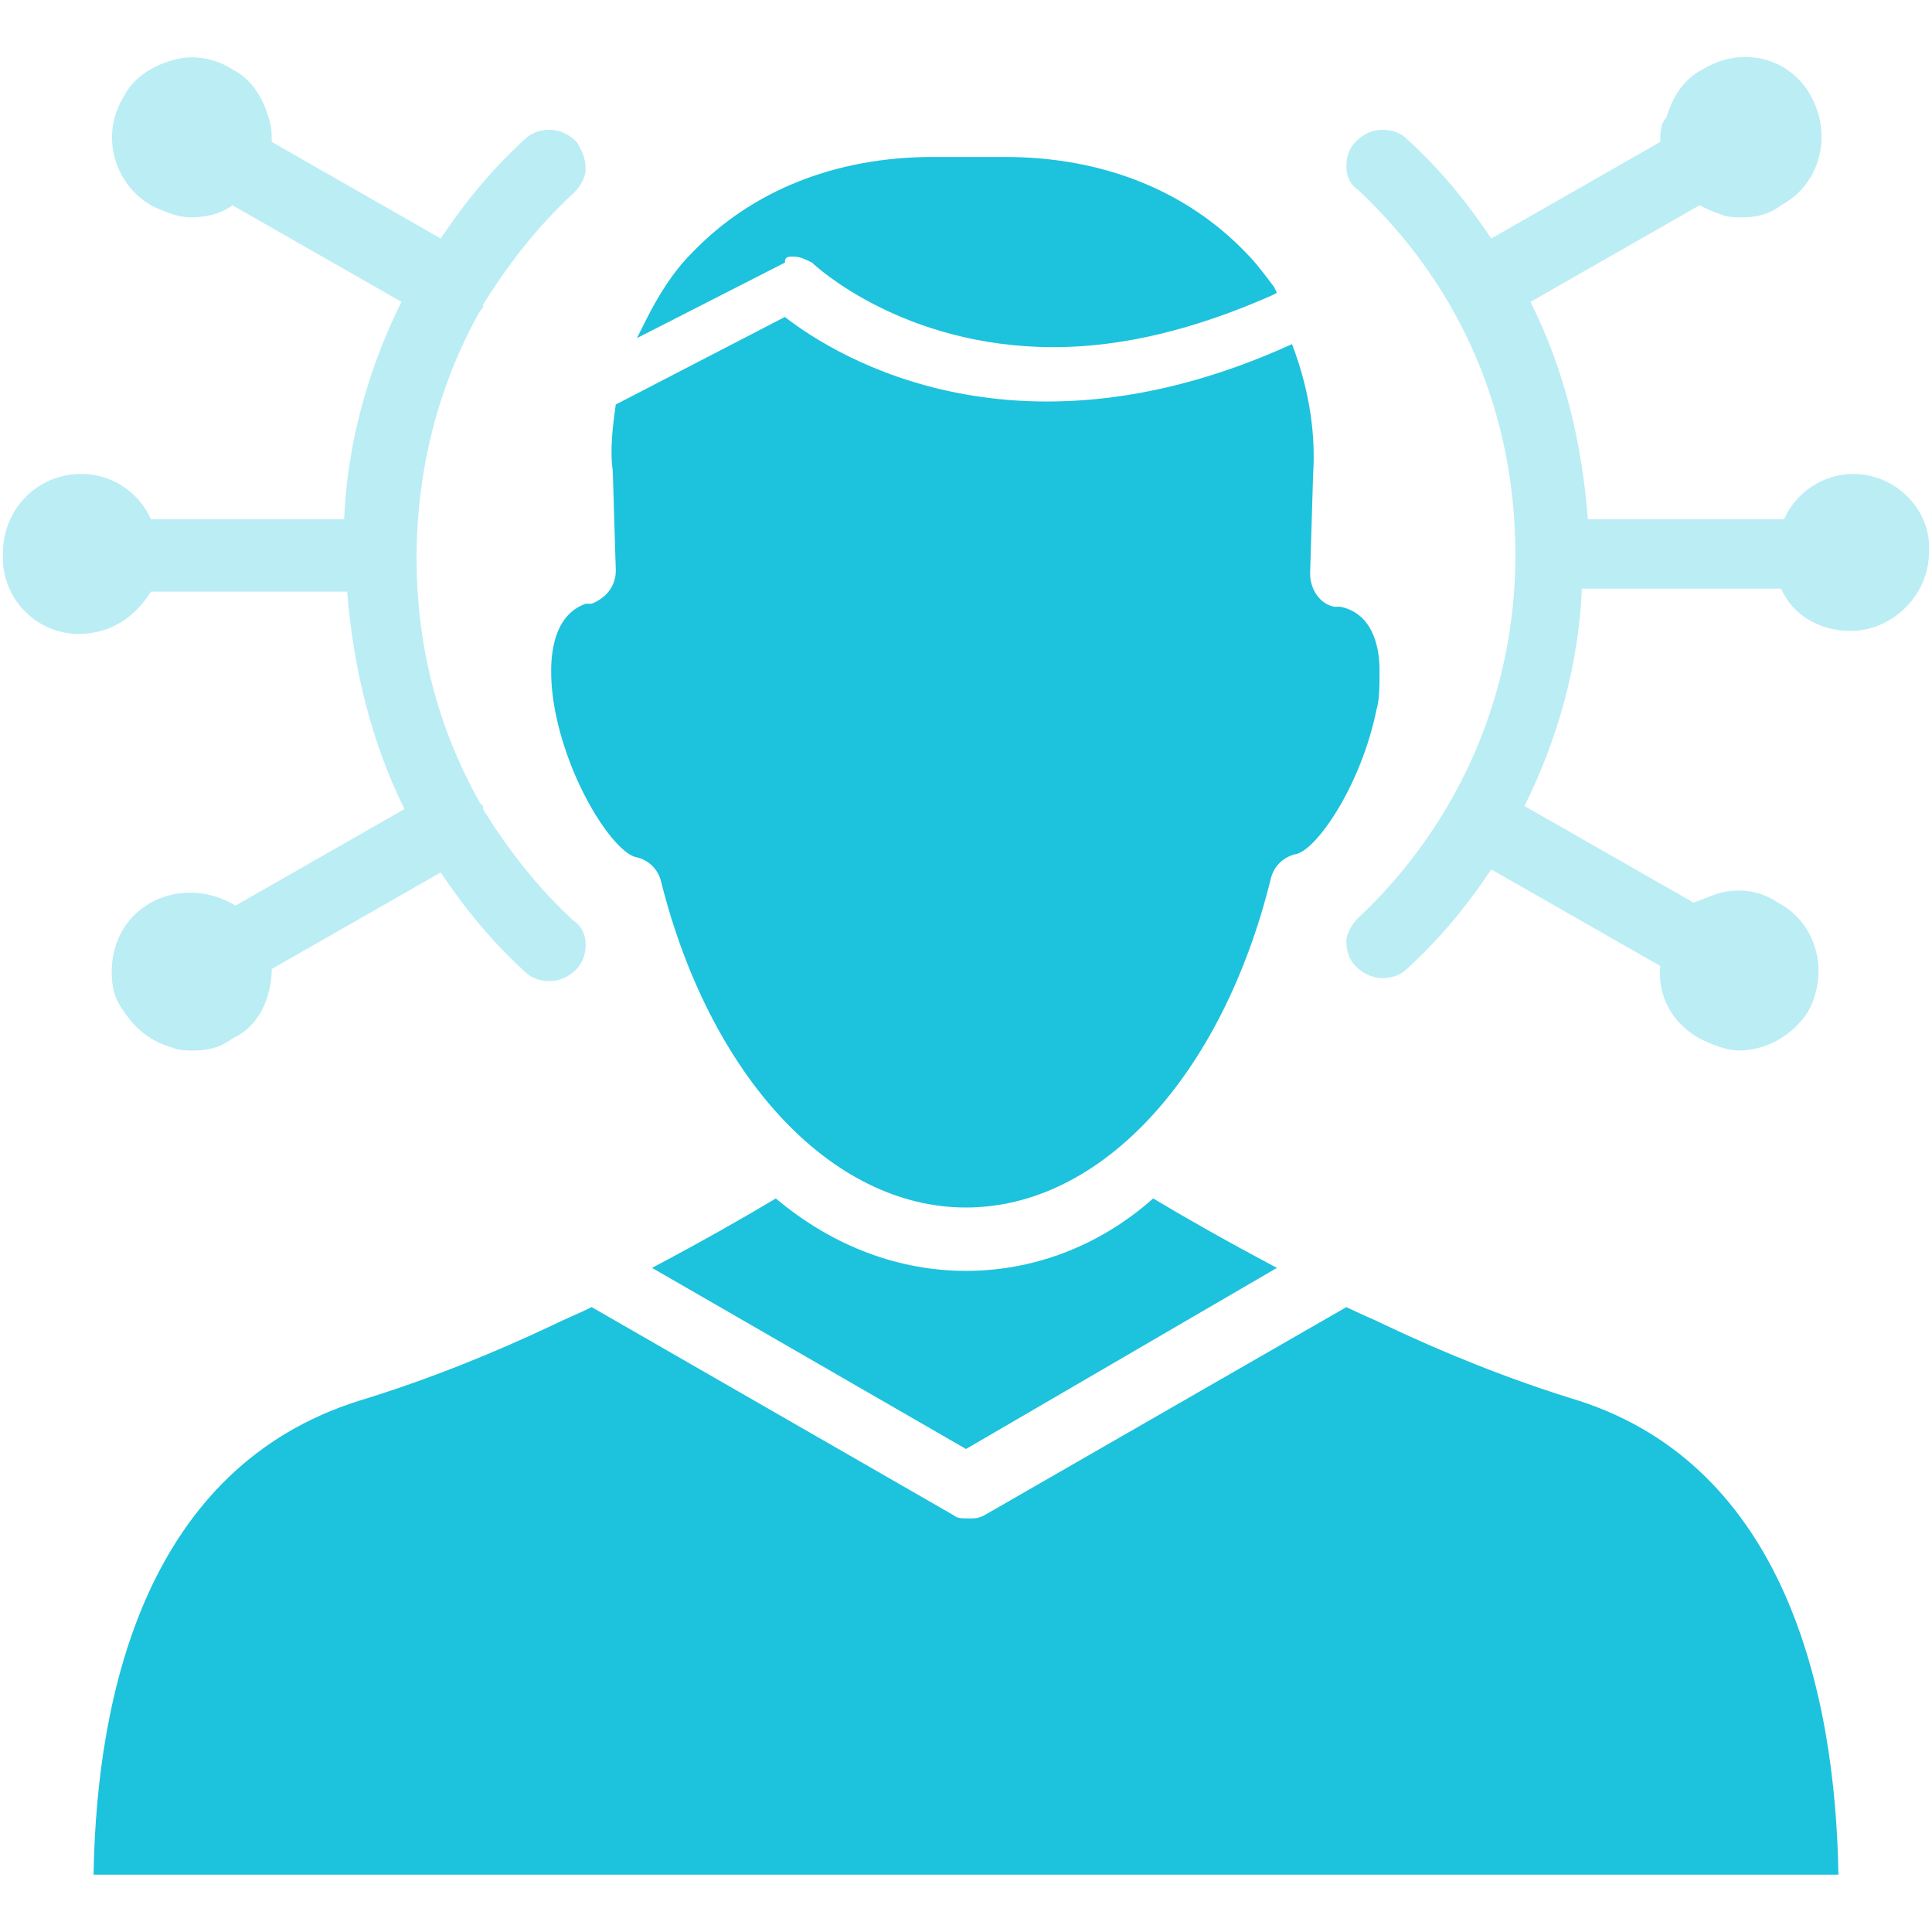
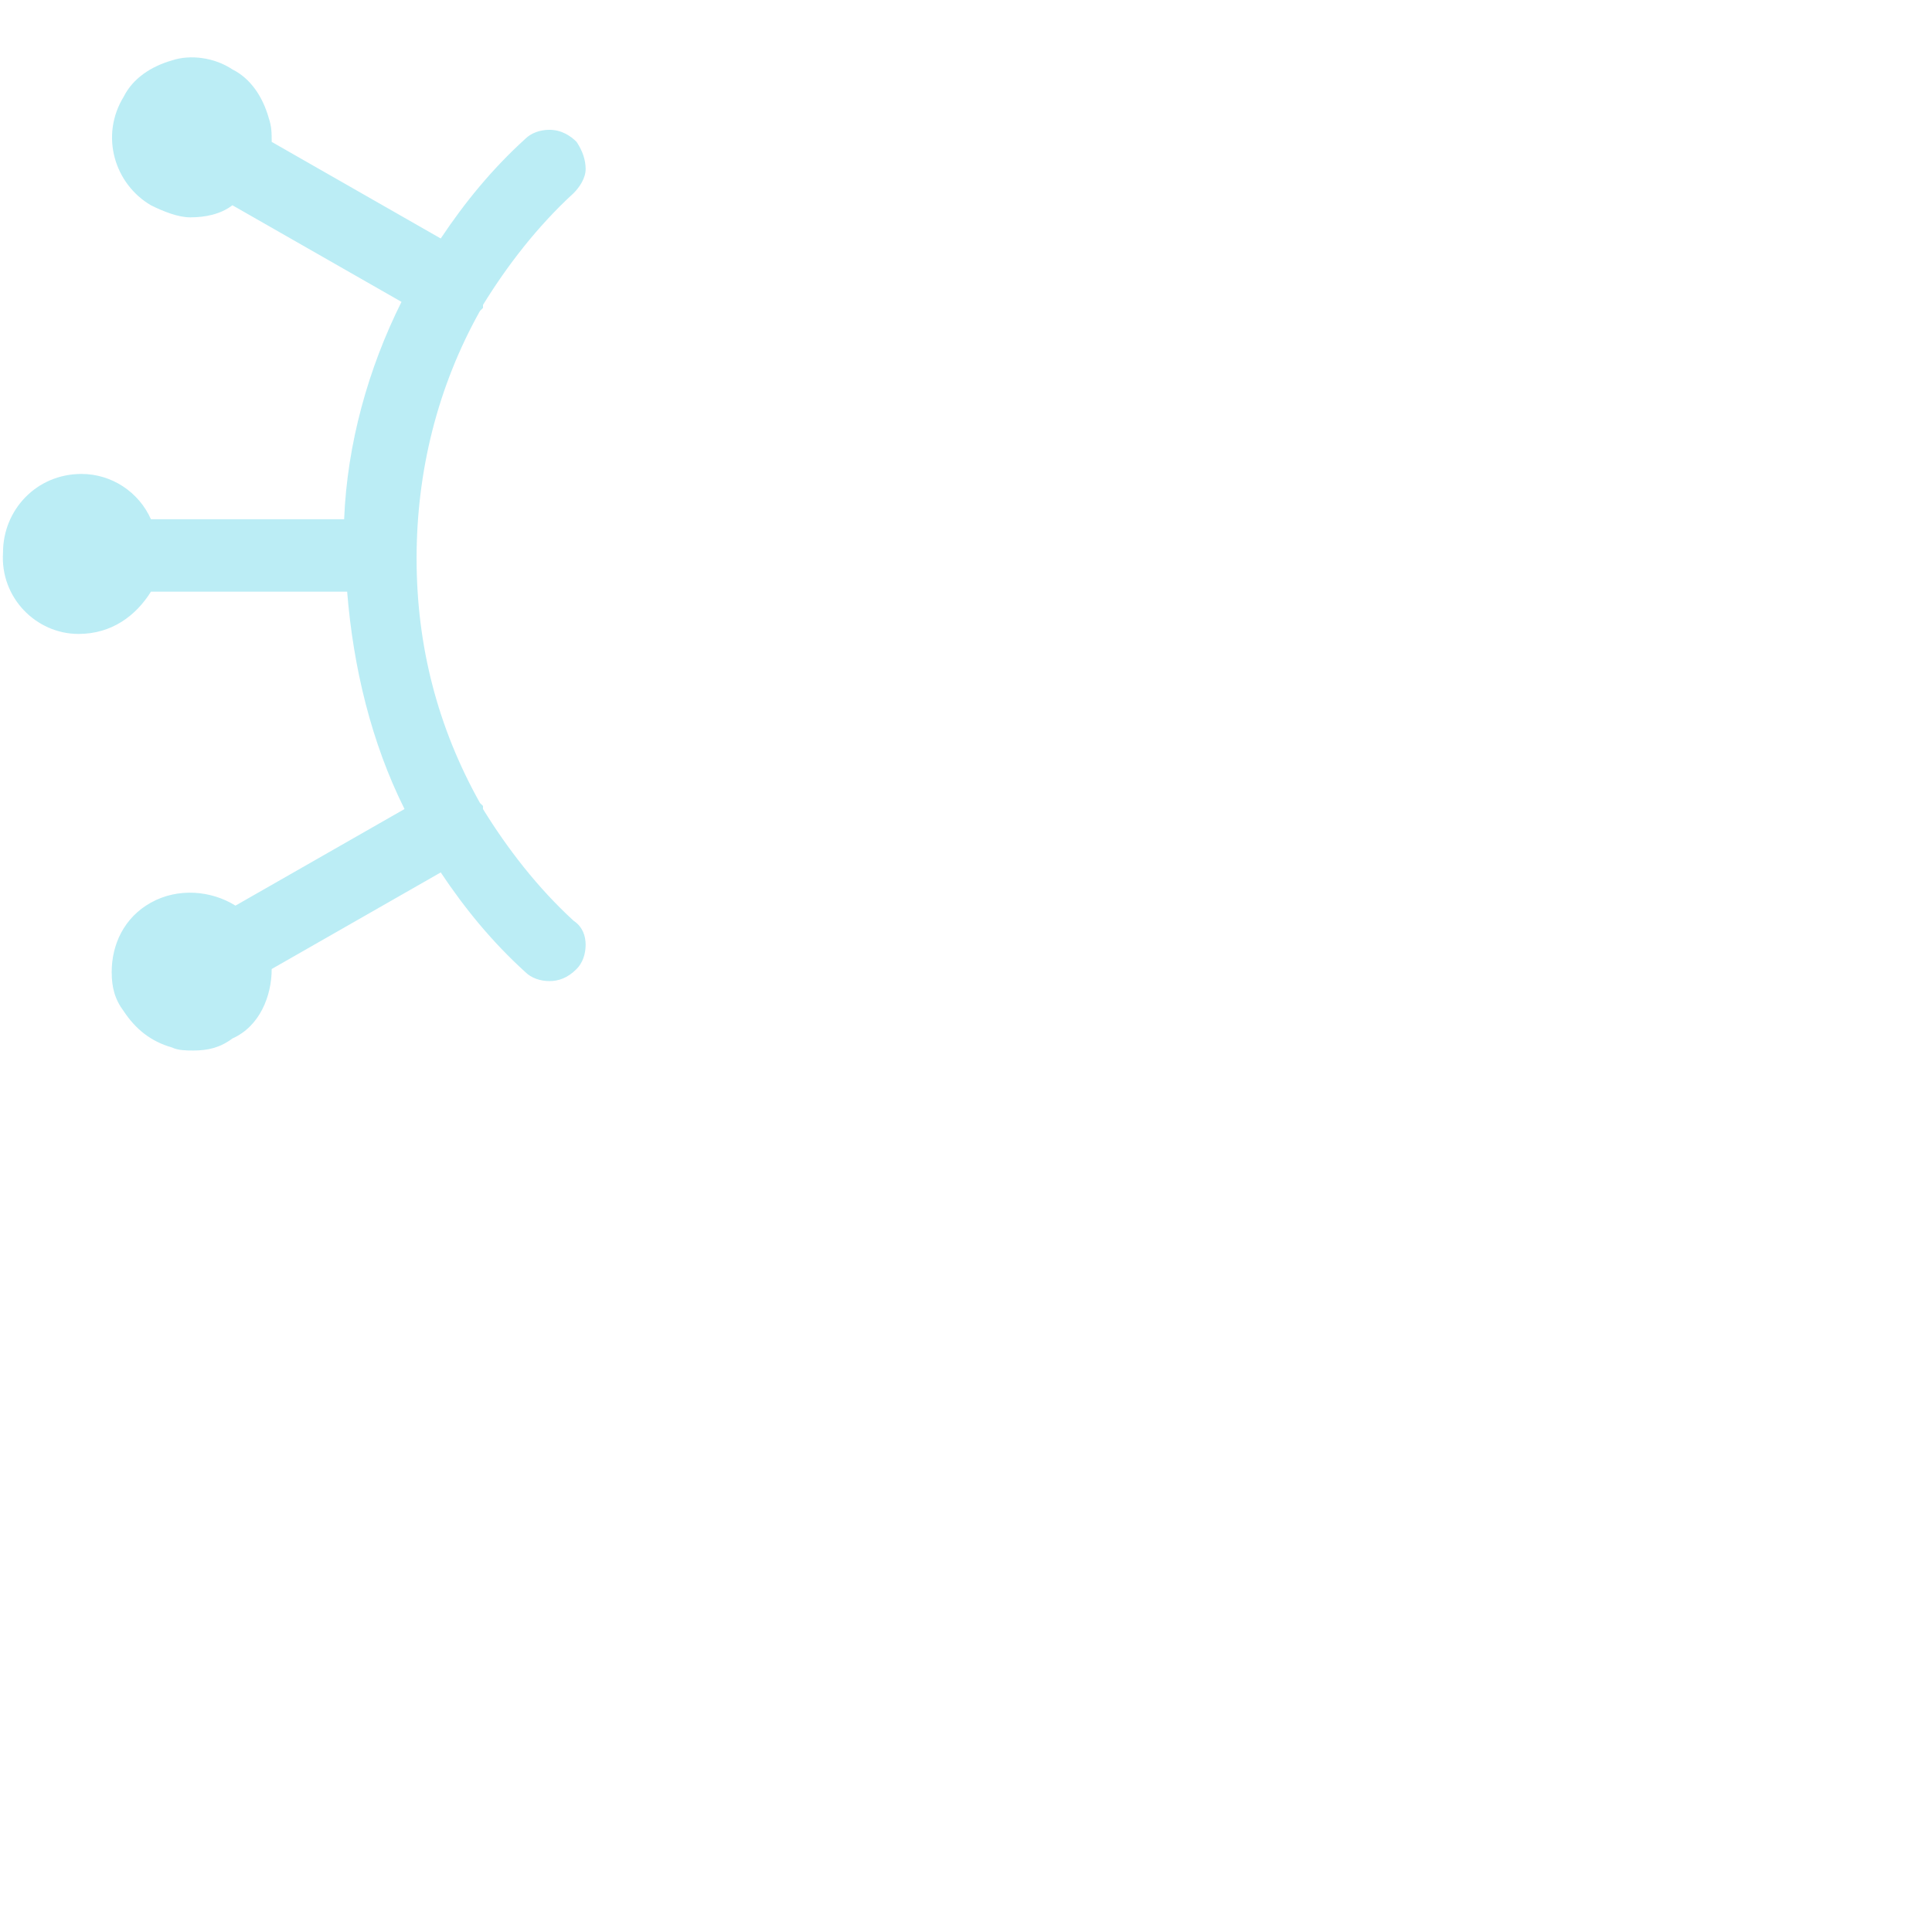
<svg xmlns="http://www.w3.org/2000/svg" width="64" height="64" viewBox="0 0 64 64" fill="none">
  <g>
    <g>
-       <path d="M32 42.1C29.8 42.1 27.6 41.3 25.7 39.7C24.7 40.3 23.3 41.1 21.6 42L32 48L42.3 42C40.6 41.1 39.2 40.3 38.2 39.7C36.4 41.3 34.2 42.1 32 42.1Z" fill="#1DC2DD" />
-     </g>
+       </g>
    <g>
-       <path d="M52.3 46.4C50 45.7 47.8 44.8 45.9 43.9C45.5 43.7 45 43.5 44.6 43.3L32.6 50.2C32.4 50.3 32.3 50.3 32.1 50.3C31.9 50.3 31.7 50.3 31.6 50.2L19.6 43.3C19.2 43.5 18.7 43.7 18.3 43.9C16.4 44.8 14.2 45.7 11.9 46.4C4.9 48.6 3.2 56 3.1 62.1H60.9C60.8 56 59.1 48.6 52.3 46.4Z" fill="#1DC2DD" />
-     </g>
+       </g>
    <g>
-       <path d="M18.399 23.6C18.899 26.1 20.399 28.3 21.099 28.4C21.499 28.5 21.799 28.8 21.899 29.2C23.499 35.6 27.499 40 31.999 40C36.499 40 40.499 35.6 42.099 29.1C42.199 28.7 42.499 28.4 42.899 28.3C43.599 28.2 45.099 26 45.599 23.5C45.699 23.2 45.699 22.7 45.699 22.2C45.699 21.3 45.399 20.3 44.399 20.1C44.299 20.1 44.299 20.1 44.199 20.1C43.699 20 43.399 19.5 43.399 19L43.499 15.7C43.599 14.2 43.299 12.7 42.799 11.4C33.799 15.5 27.799 11.9 25.999 10.5L20.399 13.4C20.299 14.1 20.199 14.9 20.299 15.6L20.399 18.9C20.399 19.4 20.099 19.8 19.599 20C19.599 20 19.499 20 19.399 20C17.999 20.5 18.199 22.6 18.399 23.6Z" fill="#1DC2DD" />
-     </g>
+       </g>
    <g>
-       <path d="M26.3 8.5C26.5 8.5 26.7 8.6 26.9 8.7C27 8.8 29.9 11.5 34.9 11.5C37.2 11.5 39.6 10.9 42.1 9.8L42.3 9.7L42.2 9.5C41.9 9.1 41.6 8.7 41.3 8.4C39.3 6.3 36.5 5.2 33.3 5.2H30.9C27.7 5.2 24.9 6.3 22.9 8.4C22.3 9 21.8 9.8 21.4 10.6L21.1 11.2L26 8.7C26 8.5 26.1 8.5 26.3 8.5Z" fill="#1DC2DD" />
-     </g>
-     <path d="M61.4 15.7C60.4 15.7 59.5 16.3 59.1 17.2H52.6C52.4 14.6 51.8 12.2 50.7 10L56.3 6.8C56.5 6.9 56.7 7 57 7.1C57.2 7.2 57.5 7.2 57.7 7.2C58.2 7.2 58.6 7.1 59 6.8C60.3 6.1 60.7 4.5 60 3.2C59.3 1.9 57.7 1.5 56.4 2.3C55.8 2.6 55.4 3.2 55.2 3.9C55 4.1 55 4.4 55 4.7L49.4 7.9C48.6 6.7 47.7 5.6 46.6 4.6C46.4 4.4 46.1 4.3 45.8 4.3C45.5 4.3 45.2 4.4 44.9 4.7C44.7 4.9 44.6 5.2 44.6 5.5C44.6 5.8 44.7 6.1 45 6.3C48.4 9.5 50.2 13.7 50.2 18.4C50.2 23 48.3 27.3 45 30.4C44.8 30.6 44.6 30.9 44.6 31.2C44.6 31.5 44.7 31.8 44.9 32C45.1 32.2 45.4 32.4 45.8 32.4C46.1 32.4 46.4 32.3 46.6 32.1C47.7 31.1 48.6 30 49.4 28.8L55 32C54.9 33 55.4 33.9 56.3 34.4C56.7 34.6 57.2 34.8 57.6 34.8C58.5 34.8 59.4 34.3 59.9 33.5C60.6 32.2 60.2 30.6 58.9 29.9C58.3 29.5 57.6 29.4 56.9 29.6C56.6 29.7 56.4 29.8 56.1 29.9L50.5 26.7C51.6 24.5 52.3 22 52.4 19.5H59C59.4 20.4 60.3 20.9 61.3 20.9C62.7 20.9 63.9 19.7 63.9 18.3C64 16.9 62.8 15.7 61.4 15.7Z" fill="#1DC2DD" fill-opacity="0.3" />
+       </g>
    <path d="M5 19.6H11.5C11.7 22.1 12.3 24.6 13.4 26.8L7.8 30C7 29.5 5.9 29.4 5 29.9C4.1 30.4 3.7 31.3 3.7 32.2C3.7 32.7 3.8 33.1 4.1 33.5C4.5 34.1 5 34.5 5.7 34.7C5.9 34.8 6.2 34.8 6.4 34.8C6.9 34.8 7.3 34.7 7.7 34.4C8.6 34 9 33 9 32.1L14.6 28.9C15.4 30.1 16.3 31.2 17.4 32.2C17.6 32.4 17.9 32.5 18.2 32.5C18.5 32.5 18.8 32.4 19.1 32.1C19.3 31.9 19.4 31.6 19.4 31.3C19.4 31 19.3 30.7 19 30.5C17.8 29.4 16.8 28.1 16 26.8C16 26.8 16 26.8 16 26.7L15.9 26.6C14.5 24.1 13.8 21.4 13.8 18.5C13.8 15.6 14.5 12.8 15.9 10.3L16 10.2V10.1C16.8 8.8 17.8 7.5 19 6.4C19.2 6.2 19.4 5.9 19.4 5.6C19.4 5.3 19.3 5 19.1 4.7C18.9 4.5 18.6 4.3 18.2 4.3C17.9 4.3 17.6 4.4 17.4 4.6C16.3 5.6 15.4 6.7 14.6 7.9L9 4.7C9 4.4 9 4.2 8.9 3.9C8.7 3.2 8.3 2.6 7.7 2.3C7.1 1.9 6.3 1.8 5.7 2C5 2.2 4.4 2.6 4.1 3.2C3.3 4.5 3.8 6.1 5 6.8C5.4 7 5.9 7.2 6.3 7.2C6.8 7.2 7.3 7.1 7.7 6.8L13.3 10C12.2 12.2 11.5 14.7 11.4 17.2H5C4.6 16.3 3.7 15.7 2.7 15.7C1.2 15.7 0.1 16.9 0.1 18.3C-0 19.8 1.2 21 2.6 21C3.7 21 4.5 20.4 5 19.6Z" fill="#1DC2DD" fill-opacity="0.3" />
  </g>
  <defs>
    <rect width="64" height="64" fill="white" />
  </defs>
</svg>